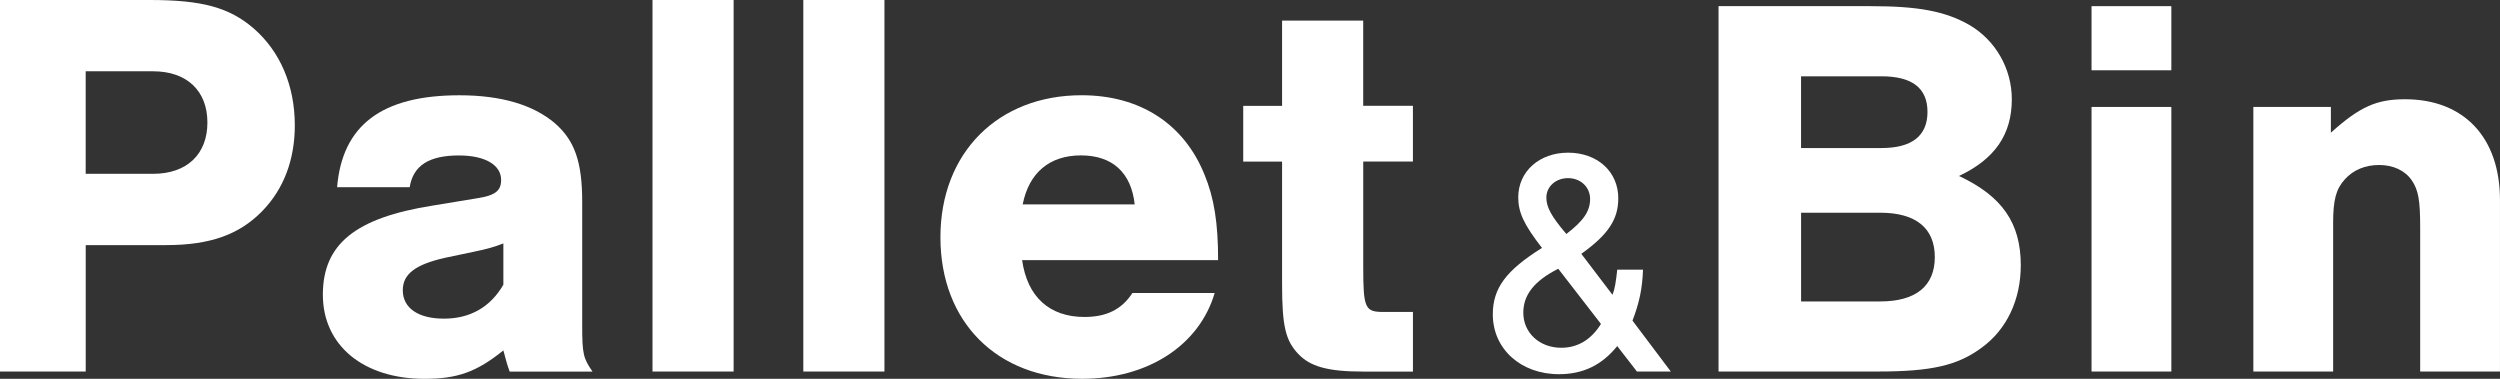
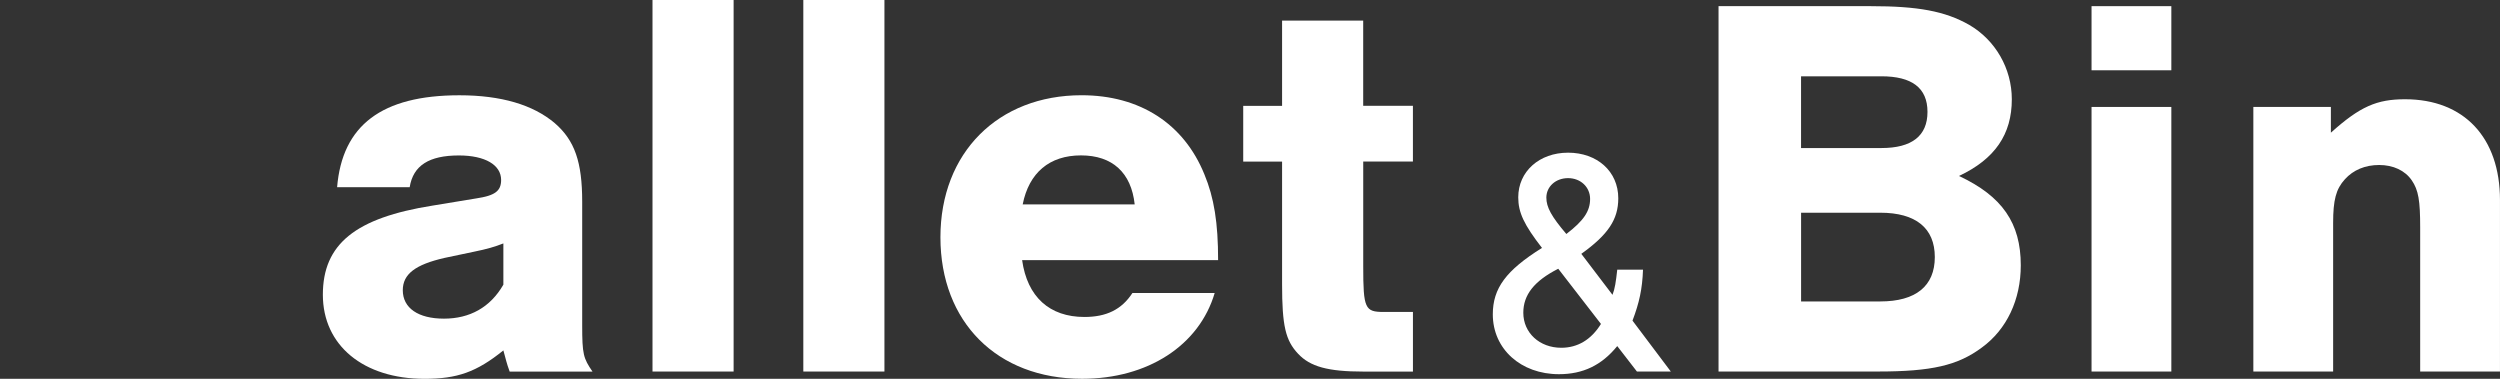
<svg xmlns="http://www.w3.org/2000/svg" width="198" height="30" viewBox="0 0 198 30" fill="none">
  <rect x="0" y="0" width="198" height="30" fill="#333333" stroke="none" />
  <g clip-path="url(#clip0_9564_11729)">
-     <path d="M6.786 29.426H0V0H11.856C15.974 0 18.144 0.574 20.09 2.251C22.172 4.06 23.349 6.752 23.349 9.926C23.349 12.618 22.489 14.954 20.769 16.72C18.959 18.573 16.65 19.412 13.168 19.412H6.789V29.426H6.786ZM12.127 13.766C14.797 13.766 16.427 12.221 16.427 9.706C16.427 7.19 14.797 5.646 12.127 5.646H6.786V13.763H12.127V13.766Z" fill="white" />
    <path d="M26.699 14.825C27.106 9.929 30.229 7.546 36.382 7.546C39.686 7.546 42.218 8.296 43.938 9.753C45.522 11.121 46.11 12.842 46.11 15.972V25.766C46.11 28.061 46.201 28.37 46.925 29.429H40.365C40.093 28.679 40.093 28.547 39.867 27.752C37.74 29.473 36.201 30.003 33.624 30.003C28.781 30.003 25.57 27.355 25.57 23.342C25.57 19.329 28.15 17.255 34.258 16.284L37.743 15.71C39.191 15.49 39.689 15.136 39.689 14.254C39.689 13.062 38.422 12.312 36.34 12.312C33.986 12.312 32.719 13.107 32.447 14.828H26.702L26.699 14.825ZM39.867 19.279C39.188 19.544 38.6 19.721 37.514 19.941L35.205 20.427C32.897 20.956 31.901 21.706 31.901 22.986C31.901 24.398 33.123 25.237 35.16 25.237C37.197 25.237 38.826 24.354 39.867 22.545V19.279Z" fill="white" />
    <path d="M58.102 29.426H51.678V0H58.102V29.426Z" fill="white" />
    <path d="M70.047 29.426H63.623V0H70.047V29.426Z" fill="white" />
    <path d="M80.952 20.603C81.359 23.516 83.124 25.104 85.885 25.104C87.605 25.104 88.827 24.531 89.687 23.207H96.202C94.98 27.355 90.909 30 85.704 30C78.963 30 74.482 25.499 74.482 18.794C74.482 12.089 79.054 7.543 85.659 7.543C90.276 7.543 93.758 9.794 95.387 13.807C96.157 15.661 96.474 17.646 96.474 20.6H80.952V20.603ZM89.868 16.19C89.597 13.675 88.103 12.307 85.614 12.307C83.124 12.307 81.495 13.675 80.997 16.19H89.865H89.868Z" fill="white" />
    <path d="M111.905 12.795H107.968V21.088C107.968 24.442 108.103 24.707 109.597 24.707H111.905V29.429H107.968C105.162 29.429 103.758 29.032 102.808 28.017C101.812 26.958 101.541 25.81 101.541 22.503V12.798H98.463V8.385H101.541V1.633H107.965V8.382H111.903V12.795H111.905Z" fill="white" />
    <path d="M130.126 21.362C130.072 22.881 129.831 23.979 129.294 25.394L132.329 29.426H129.645L128.086 27.41C126.85 28.93 125.373 29.636 123.467 29.636C120.46 29.636 118.23 27.645 118.23 24.898C118.23 22.829 119.277 21.414 122.126 19.635C120.703 17.801 120.245 16.833 120.245 15.627C120.245 13.584 121.911 12.092 124.194 12.092C126.476 12.092 128.168 13.559 128.168 15.705C128.168 17.382 127.362 18.584 125.24 20.104L127.71 23.35C127.897 22.879 127.979 22.33 128.086 21.359H130.126V21.362ZM123.413 21.284C121.506 22.253 120.646 23.353 120.646 24.768C120.646 26.365 121.936 27.543 123.653 27.543C124.943 27.543 126.015 26.914 126.796 25.656L123.413 21.284ZM125.936 15.757C125.936 14.814 125.184 14.108 124.191 14.108C123.198 14.108 122.471 14.789 122.471 15.652C122.471 16.411 122.873 17.144 124.055 18.532C125.424 17.484 125.936 16.725 125.936 15.757Z" fill="white" />
    <path d="M136.105 0.488H148.165C151.902 0.488 154.037 0.88 155.952 1.964C158.043 3.177 159.336 5.433 159.336 7.863C159.336 10.641 158 12.594 155.152 13.937C158.578 15.542 160.046 17.669 160.046 21.009C160.046 23.742 158.934 26.084 156.976 27.515C155.064 28.946 152.971 29.424 148.745 29.424H136.108V0.488H136.105ZM149.008 11.725C151.409 11.725 152.657 10.77 152.657 8.862C152.657 6.953 151.412 6.043 149.008 6.043H142.643V11.727H149.008V11.725ZM148.92 23.874C151.723 23.874 153.237 22.661 153.237 20.36C153.237 18.06 151.723 16.847 148.92 16.847H142.646V23.874H148.92Z" fill="white" />
    <path d="M171.97 5.566H165.65V0.488H171.97V5.563V5.566ZM171.97 29.426H165.65V8.47H171.97V29.426Z" fill="white" />
    <path d="M184.606 8.47V10.508C186.92 8.426 188.255 7.861 190.479 7.861C195.152 7.861 197.998 10.897 197.998 15.843V29.424H191.678V18.013C191.678 15.887 191.545 15.062 191.011 14.281C190.476 13.501 189.542 13.068 188.431 13.068C187.319 13.068 186.383 13.46 185.718 14.196C185.005 14.977 184.784 15.845 184.784 17.666V29.424H178.465V8.47H184.606Z" fill="white" />
  </g>
  <defs>
    <clipPath id="clip0_9564_11729">
      <rect width="198" height="30" fill="white" />
    </clipPath>
  </defs>
</svg>